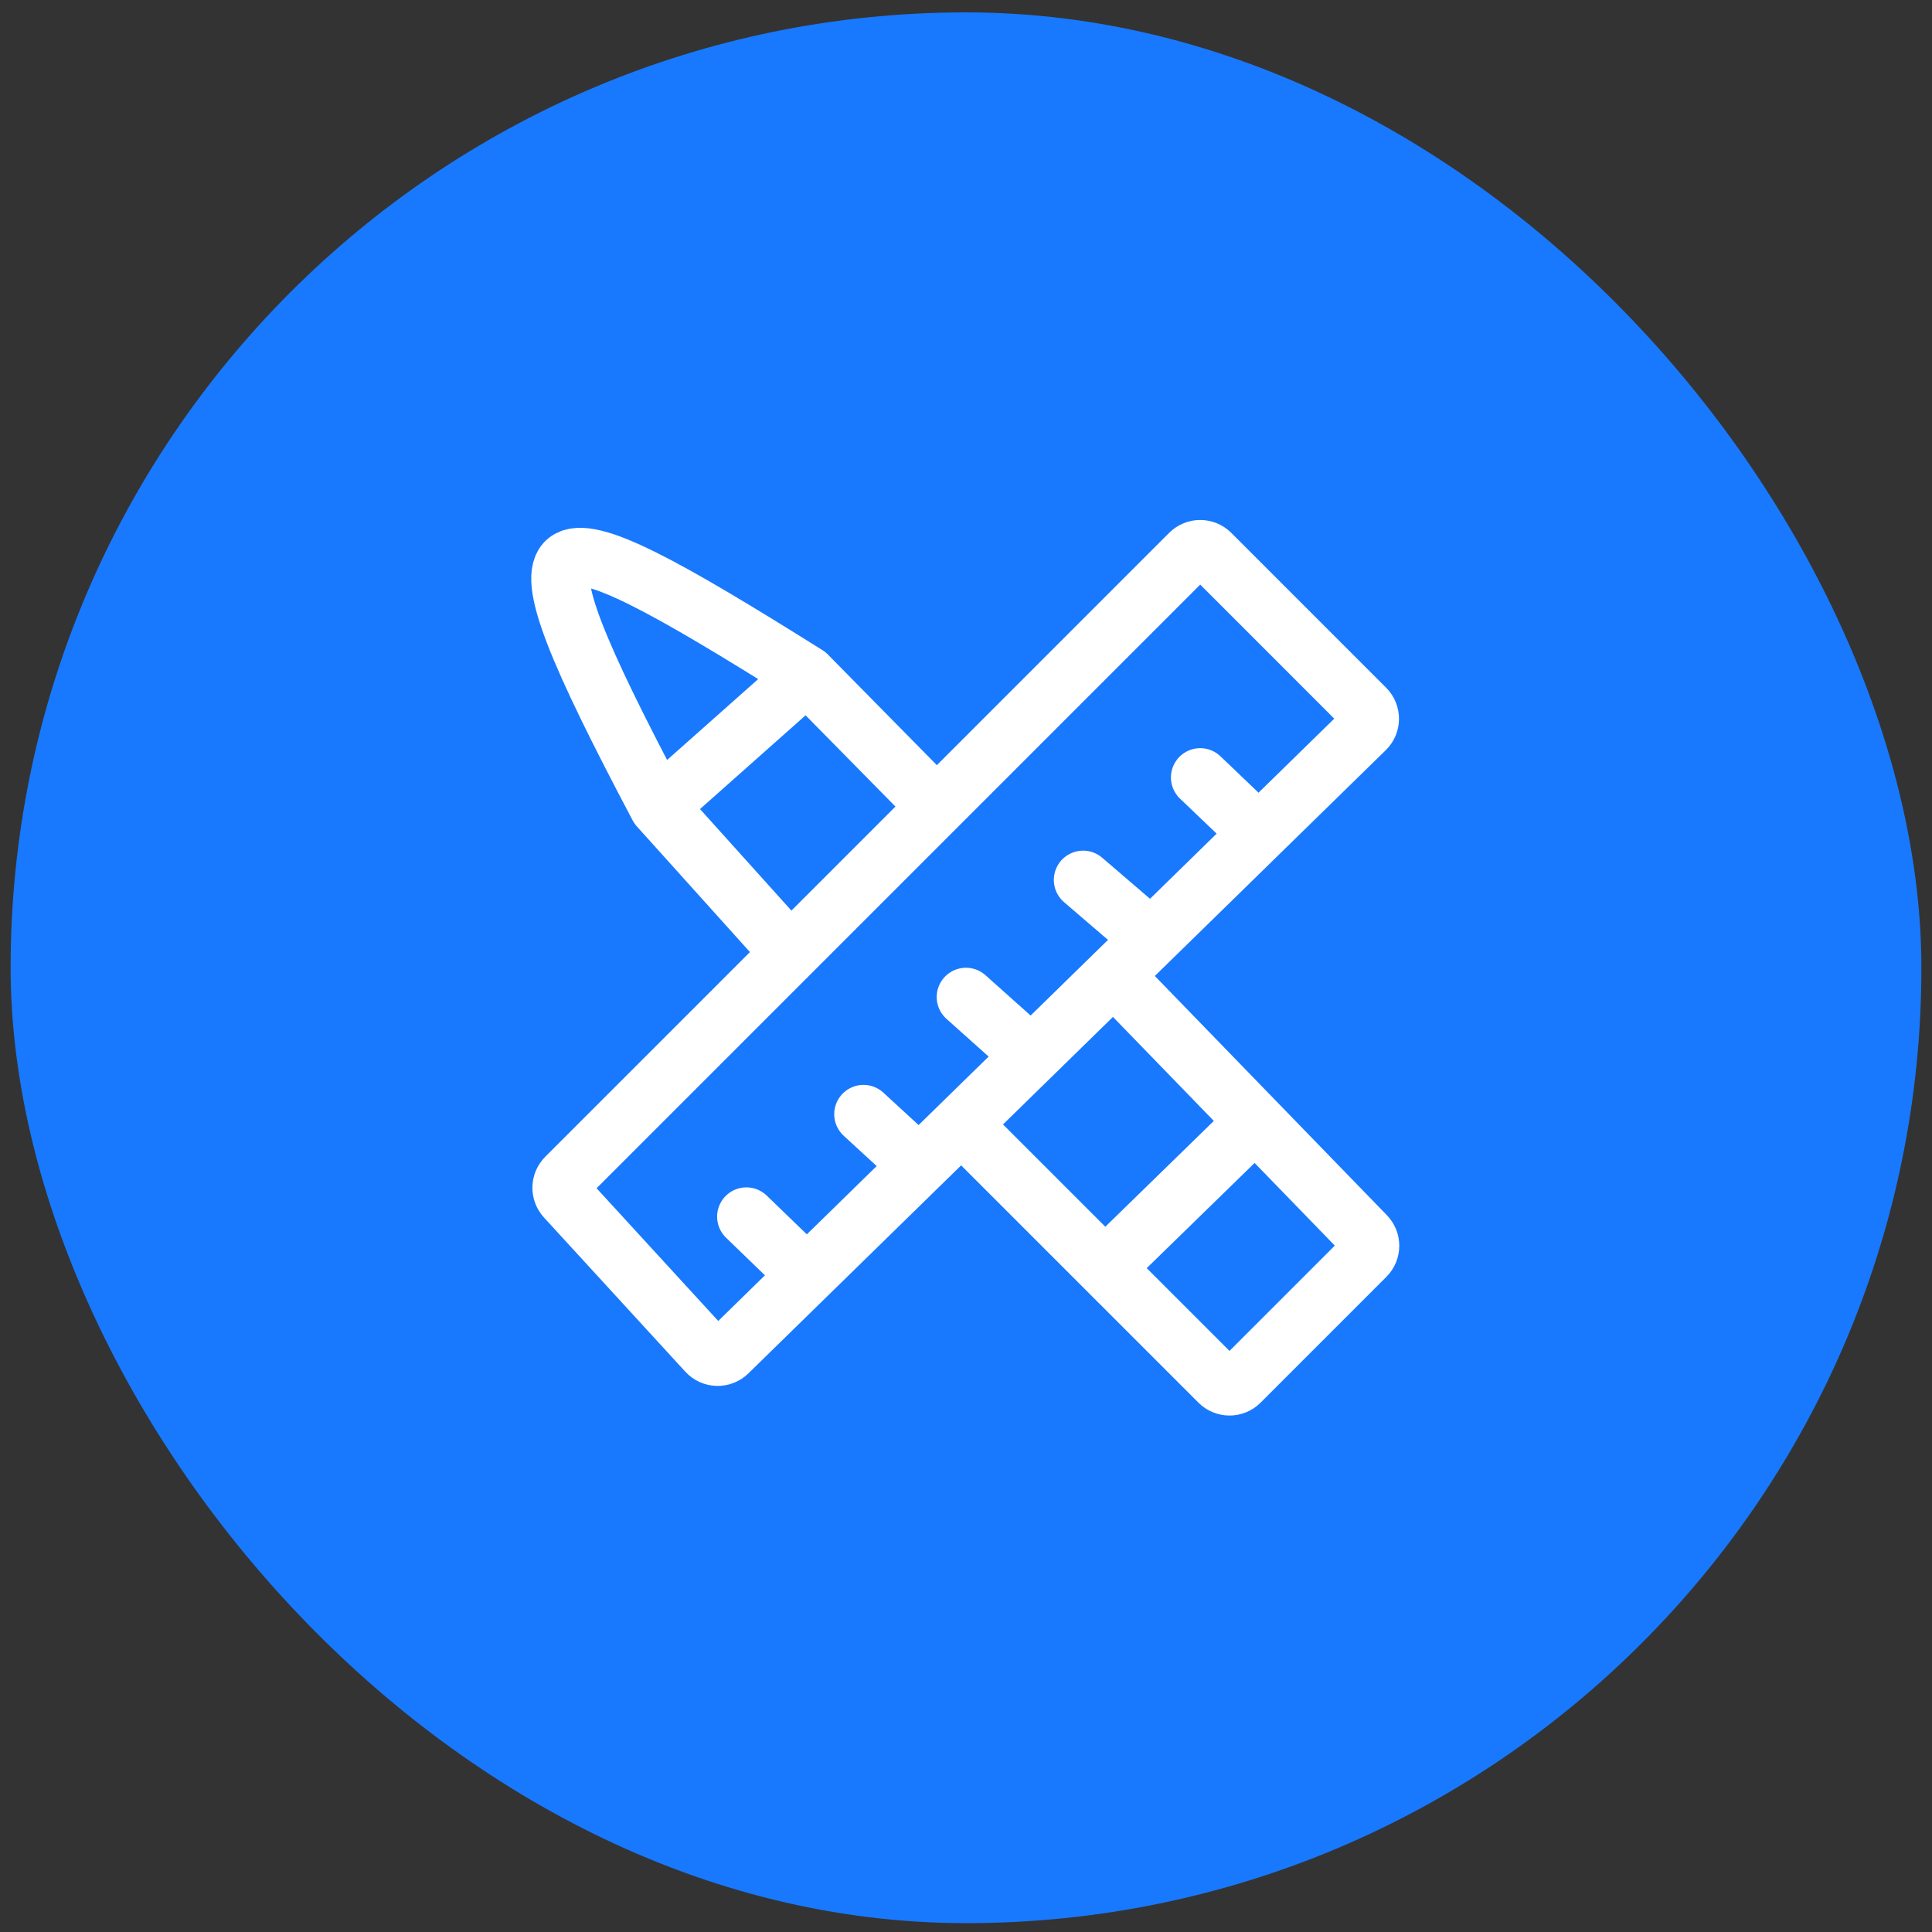
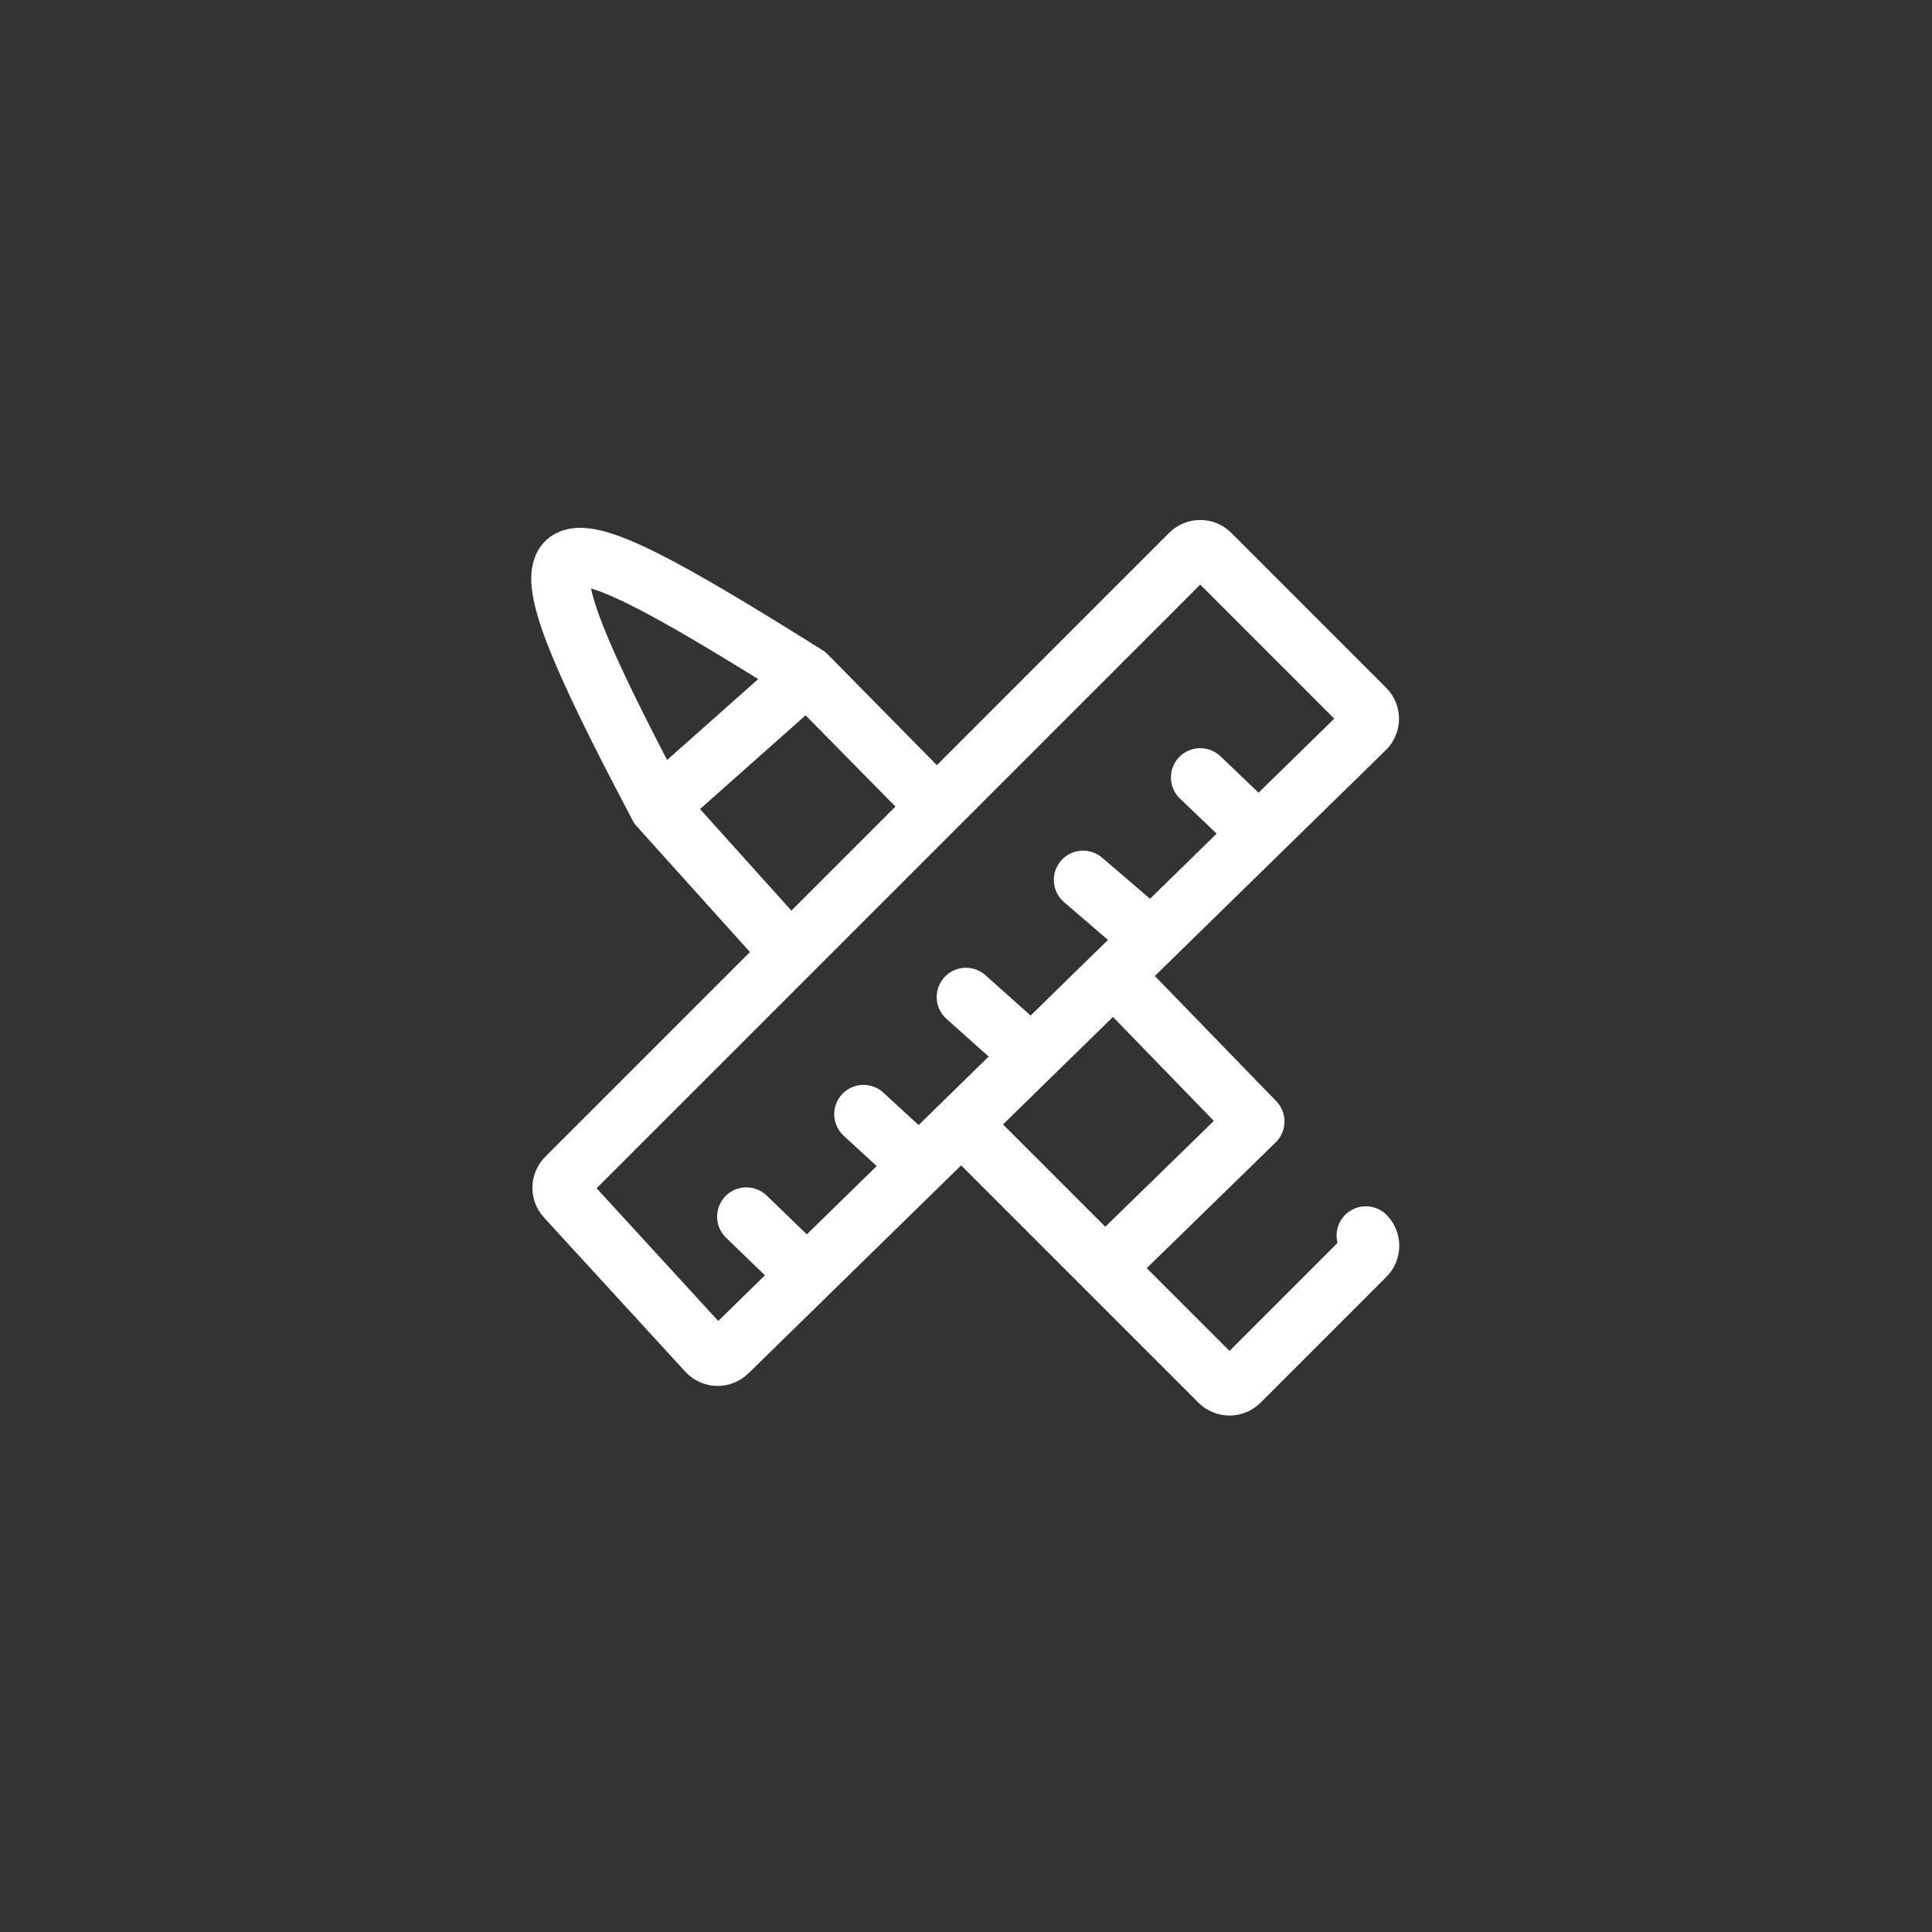
<svg xmlns="http://www.w3.org/2000/svg" width="91" height="91" viewBox="0 0 91 91" fill="none">
  <rect x="0" y="0" width="91" height="91" fill="#333333" stroke="none" />
-   <rect x="0.5" y="0.583" width="90" height="90" rx="45" fill="#1879FE" />
-   <path d="M38.008 60.064L34.286 63.703C34.007 63.976 33.559 63.964 33.295 63.676L26.637 56.413C26.388 56.141 26.397 55.721 26.658 55.46L37.224 44.894M38.008 60.064L35.156 57.306M38.008 60.064L43.297 54.892M59.29 39.255L64.308 34.348C64.583 34.08 64.585 33.639 64.314 33.368L57.02 26.073C56.75 25.804 56.314 25.804 56.044 26.073L44.12 37.998M59.29 39.255L56.532 36.619M59.29 39.255L54.228 44.204M54.228 44.204L51.016 41.446M54.228 44.204L48.586 49.721M48.586 49.721L45.499 46.962M48.586 49.721L43.297 54.892M43.297 54.892L40.672 52.479M53.435 46.962L59.121 52.824M46.189 53.858L52.05 59.719M52.05 59.719L57.424 65.093C57.693 65.362 58.13 65.362 58.399 65.093L64.327 59.165C64.593 58.899 64.596 58.468 64.334 58.197L59.121 52.824M52.05 59.719L59.121 52.824M44.12 37.998L38.008 31.792M44.12 37.998L37.224 44.894M38.008 31.792C24.812 23.517 23.433 23.64 31.018 37.998M38.008 31.792L31.018 37.998M31.018 37.998L37.224 44.894" stroke="white" stroke-width="2.758" stroke-linecap="round" />
+   <path d="M38.008 60.064L34.286 63.703C34.007 63.976 33.559 63.964 33.295 63.676L26.637 56.413C26.388 56.141 26.397 55.721 26.658 55.46L37.224 44.894M38.008 60.064L35.156 57.306M38.008 60.064L43.297 54.892M59.29 39.255L64.308 34.348C64.583 34.08 64.585 33.639 64.314 33.368L57.02 26.073C56.75 25.804 56.314 25.804 56.044 26.073L44.12 37.998M59.29 39.255L56.532 36.619M59.29 39.255L54.228 44.204M54.228 44.204L51.016 41.446M54.228 44.204L48.586 49.721M48.586 49.721L45.499 46.962M48.586 49.721L43.297 54.892M43.297 54.892L40.672 52.479M53.435 46.962L59.121 52.824M46.189 53.858L52.05 59.719M52.05 59.719L57.424 65.093C57.693 65.362 58.13 65.362 58.399 65.093L64.327 59.165C64.593 58.899 64.596 58.468 64.334 58.197M52.05 59.719L59.121 52.824M44.12 37.998L38.008 31.792M44.12 37.998L37.224 44.894M38.008 31.792C24.812 23.517 23.433 23.64 31.018 37.998M38.008 31.792L31.018 37.998M31.018 37.998L37.224 44.894" stroke="white" stroke-width="2.758" stroke-linecap="round" />
</svg>